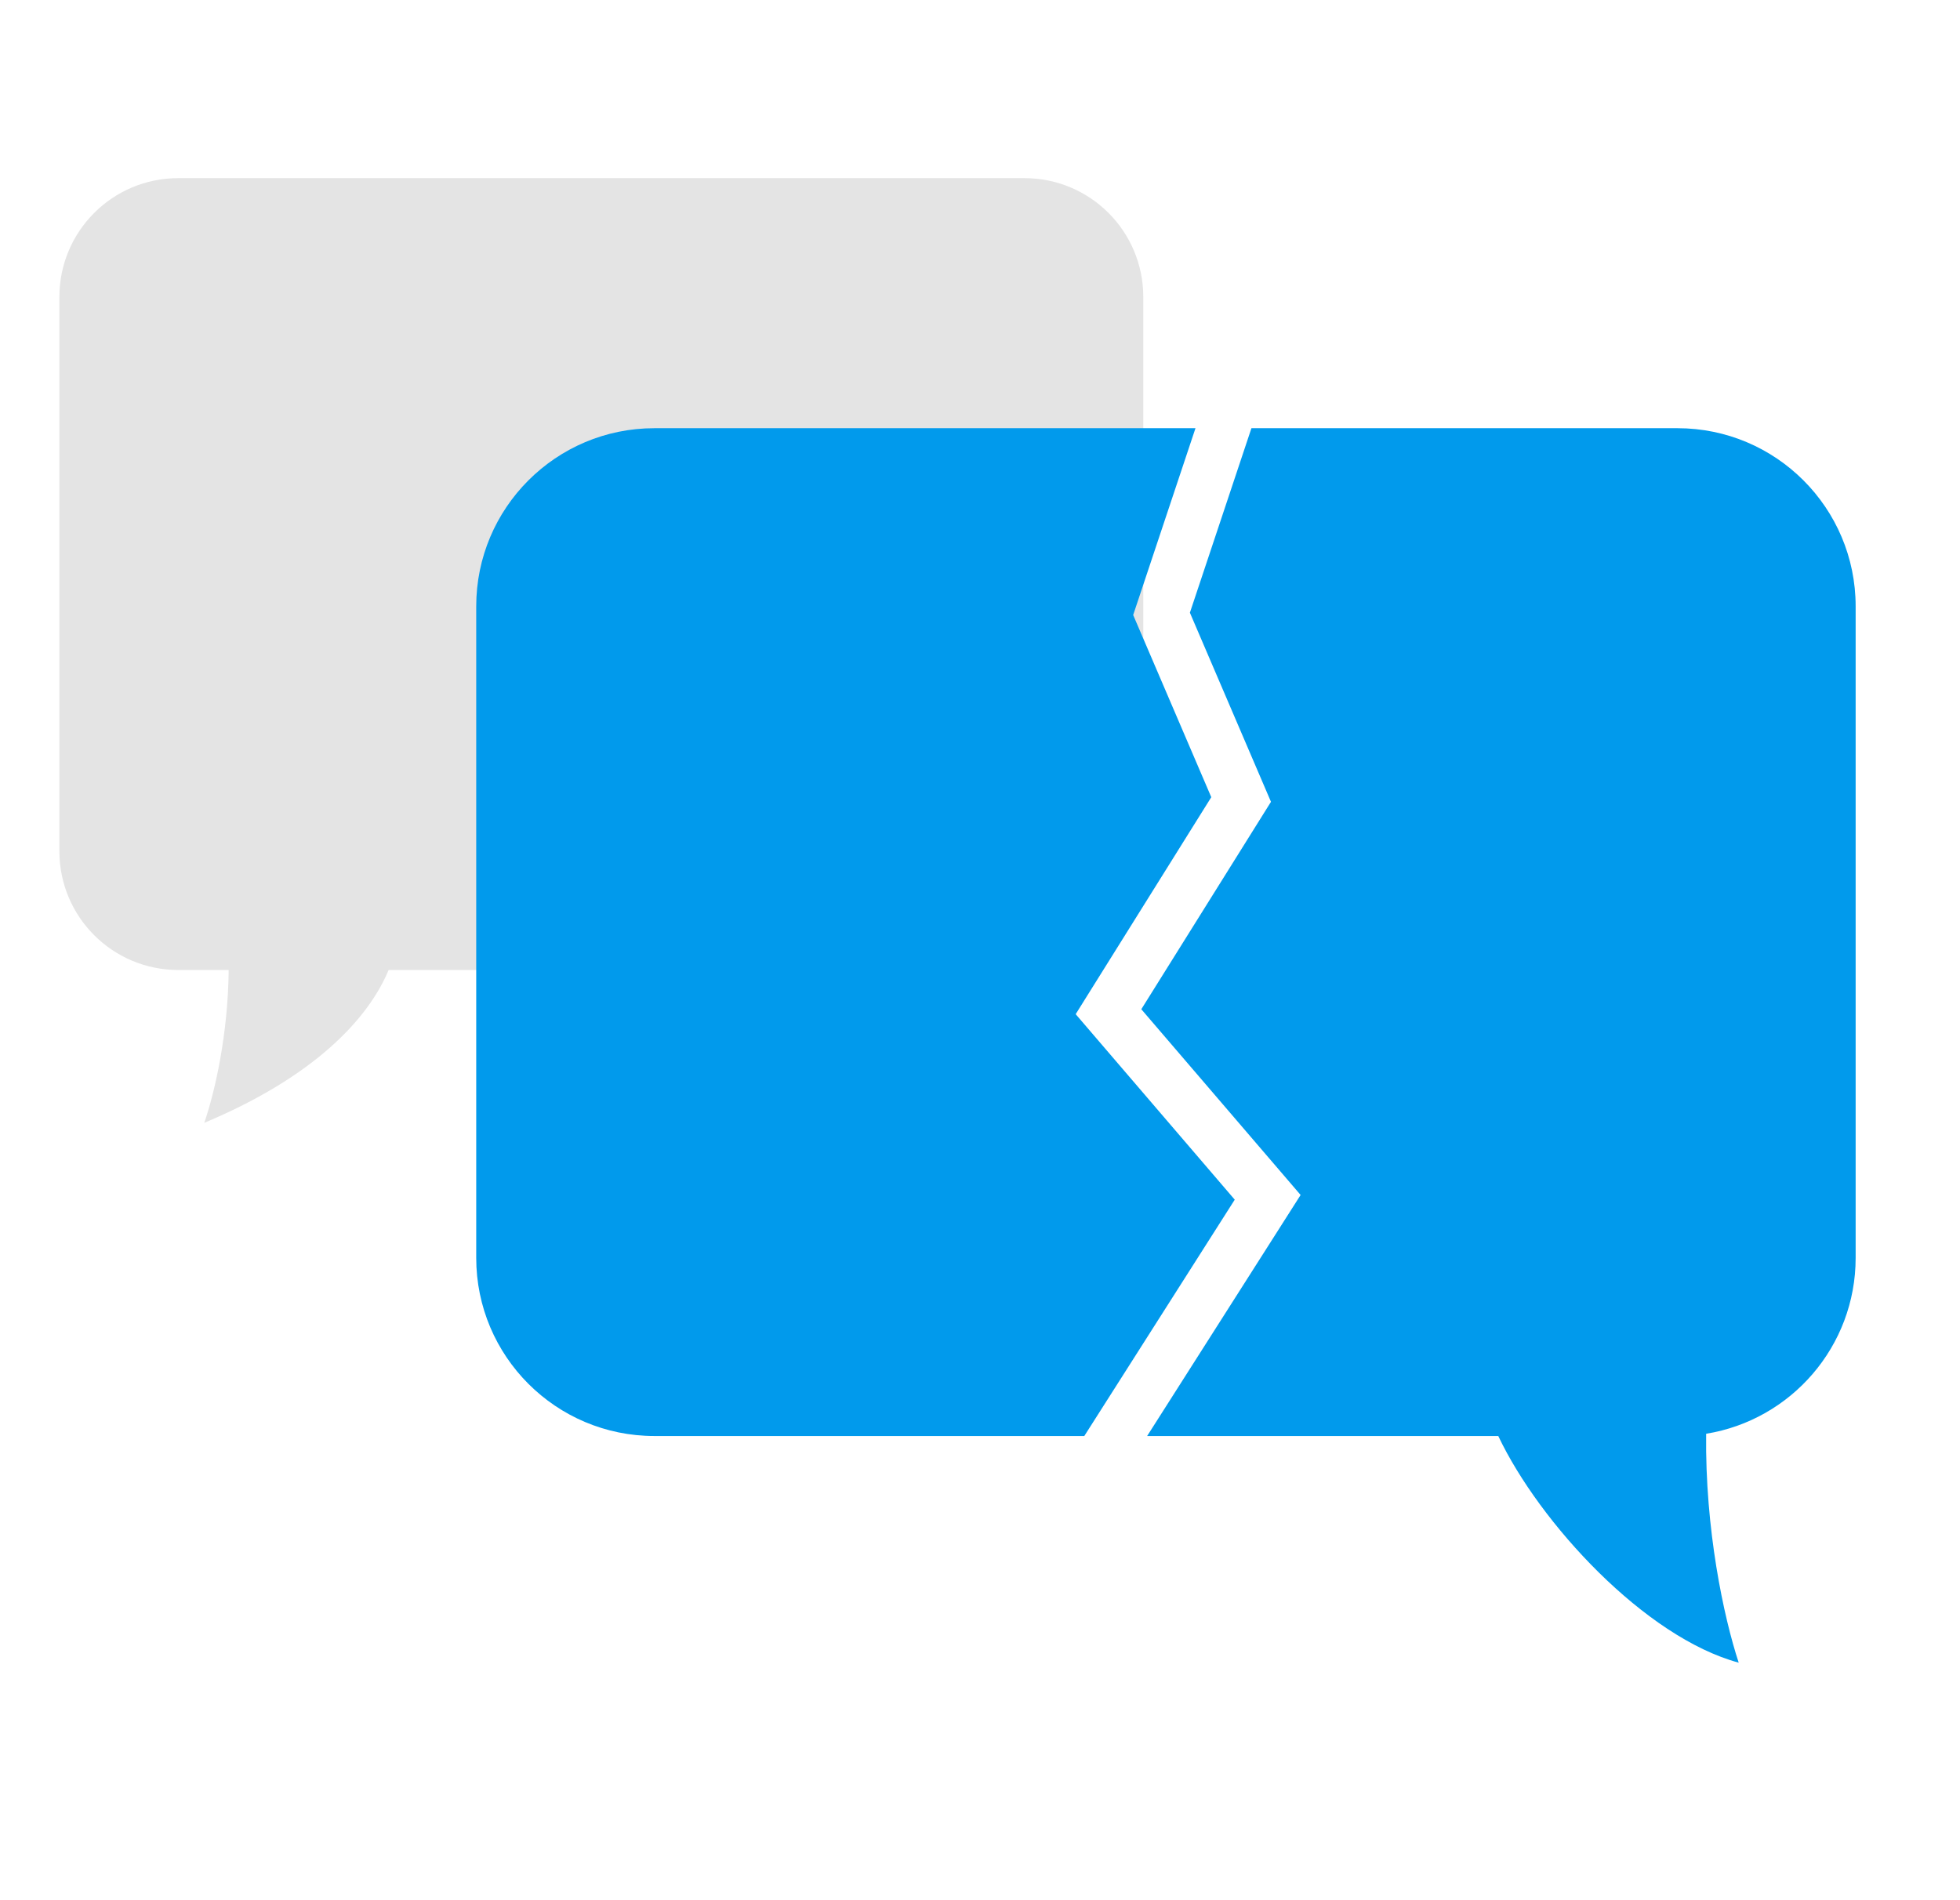
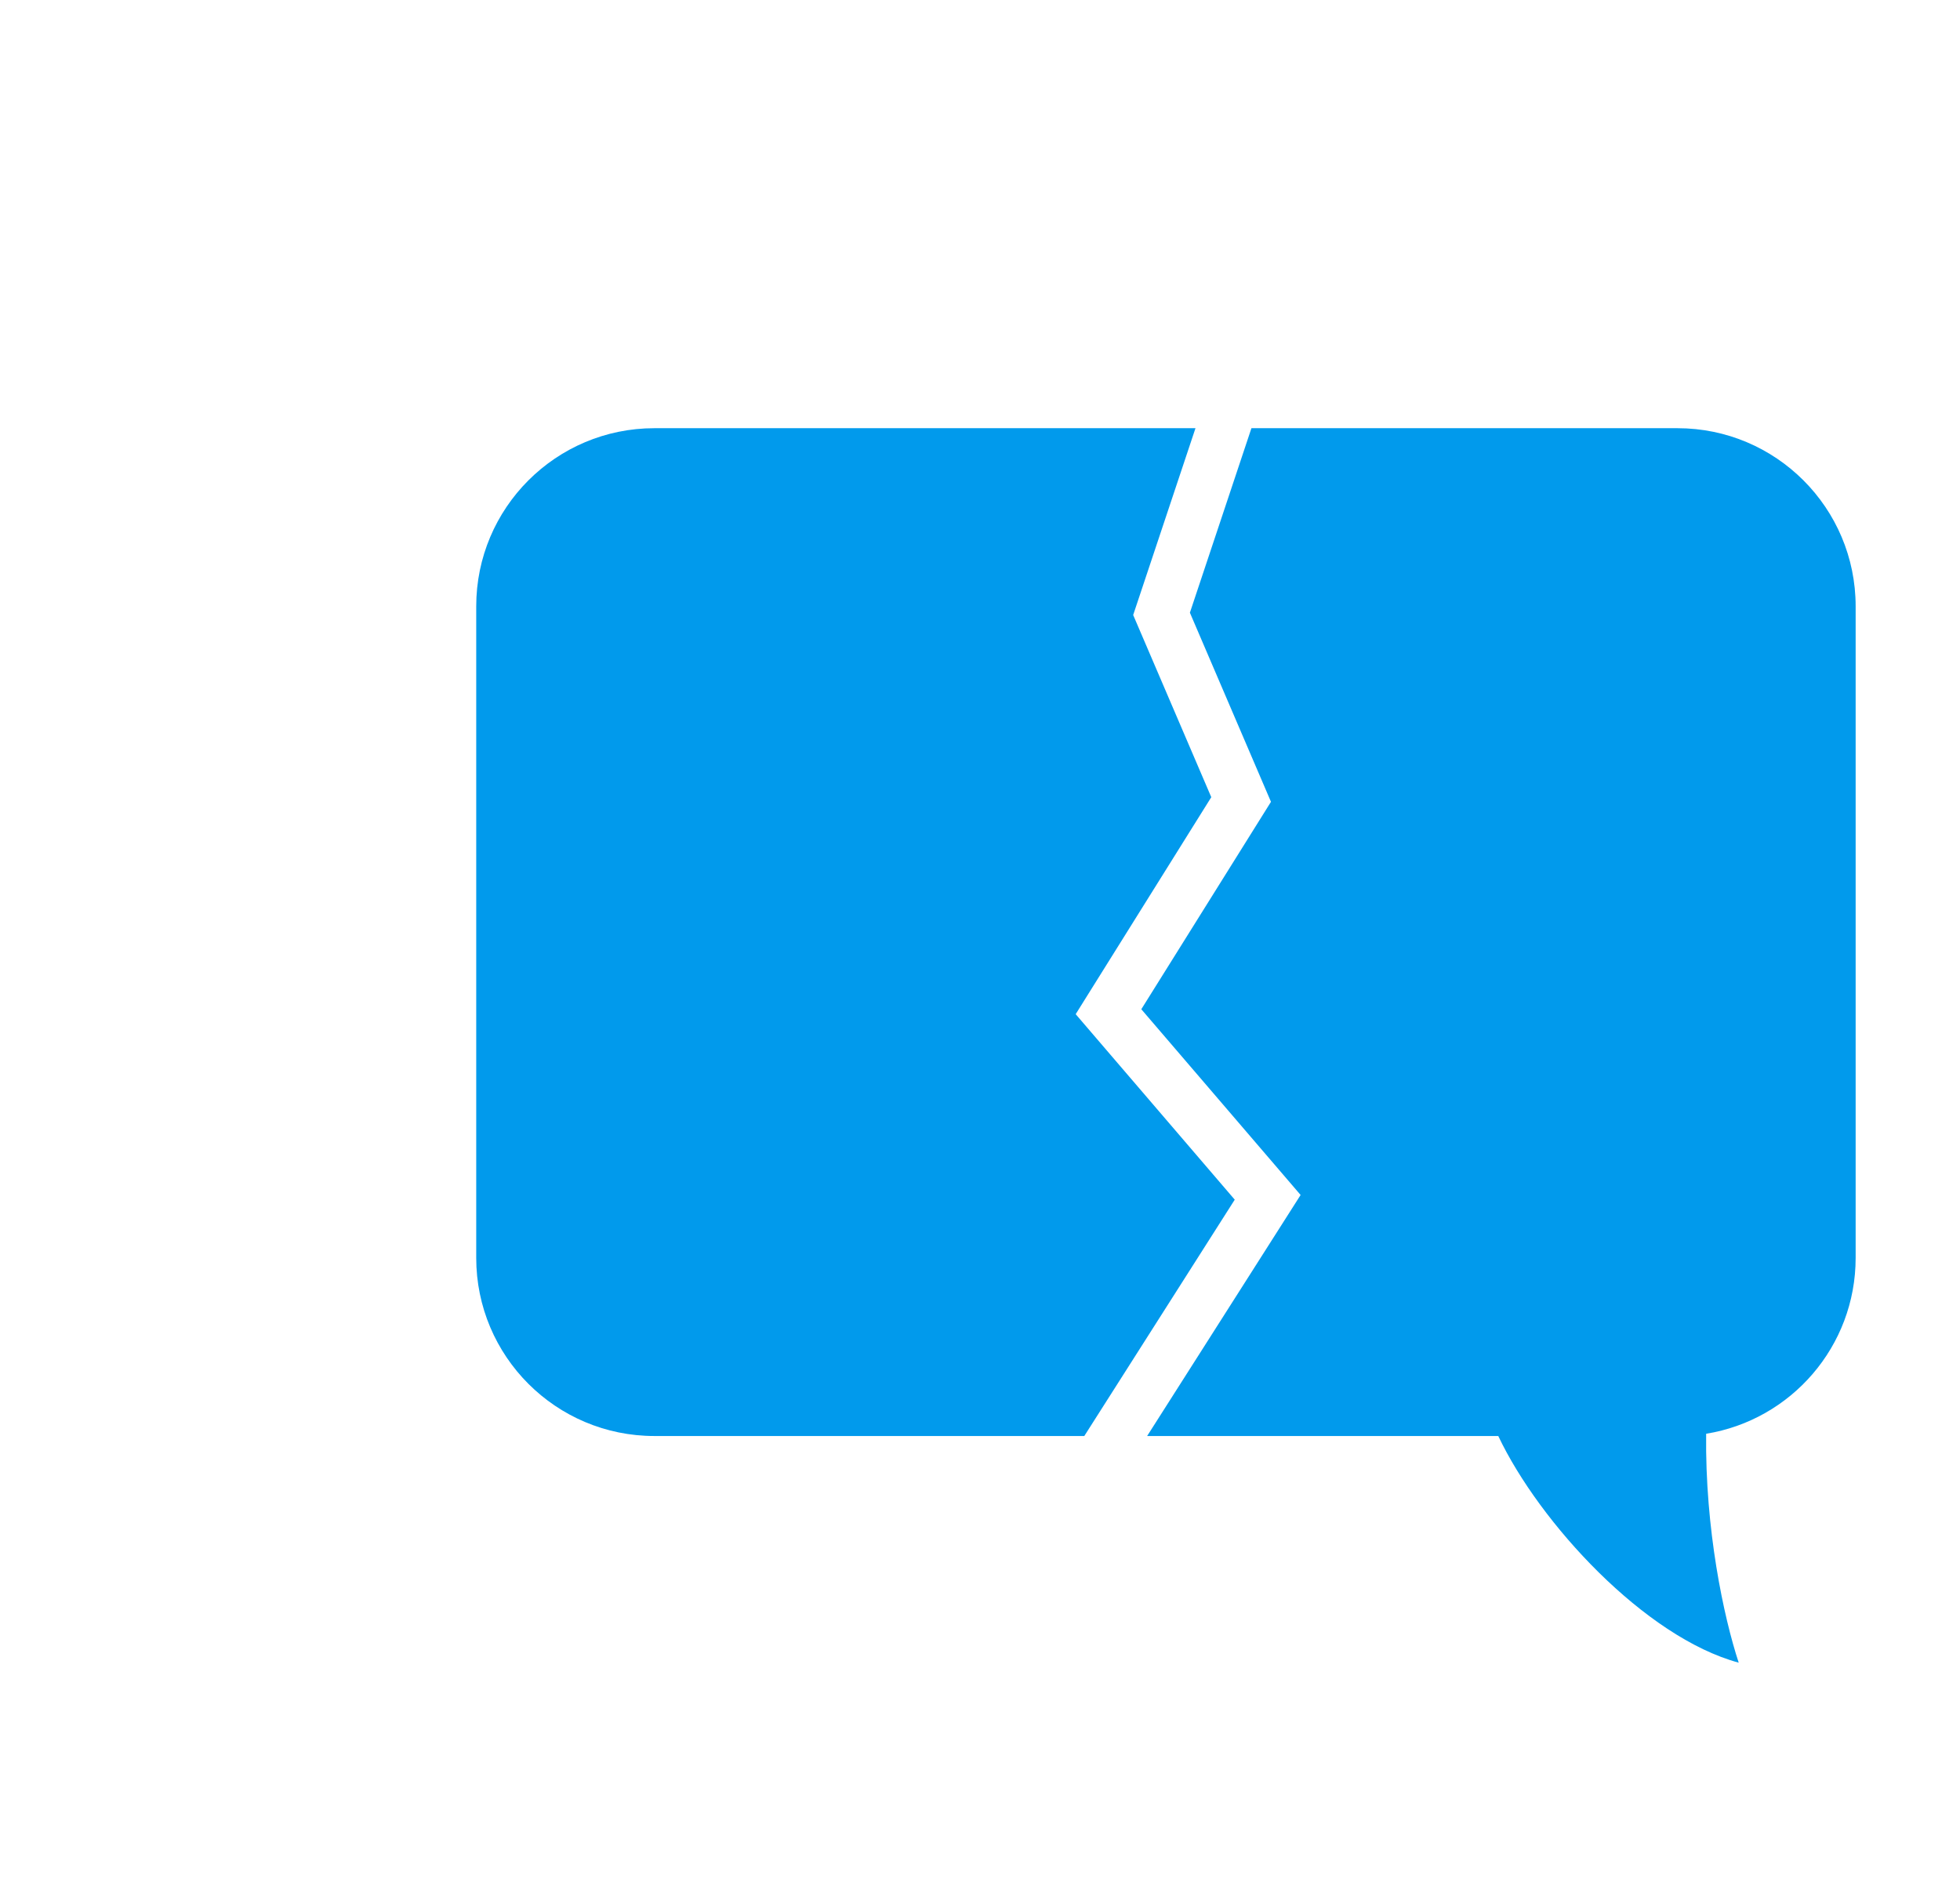
<svg xmlns="http://www.w3.org/2000/svg" width="33" height="32" viewBox="0 0 33 32" fill="none">
-   <path fill-rule="evenodd" clip-rule="evenodd" d="M17.249 3C18.354 3 19.249 3.895 19.249 5V14.335C19.249 15.44 18.354 16.335 17.249 16.335H6.543C6.199 17.162 5.288 18.135 3.439 18.909C3.619 18.388 3.84 17.413 3.85 16.335H3C1.896 16.335 1 15.44 1 14.335V5C1 3.895 1.896 3 3 3H17.249Z" fill="#E4E4E4" />
  <path fill-rule="evenodd" clip-rule="evenodd" d="M20.128 7.211H11.018C9.361 7.211 8.018 8.554 8.018 10.211V21.183C8.018 22.84 9.361 24.183 11.018 24.183H18.256L20.789 20.203L18.111 17.079L20.394 13.425L19.079 10.357L20.128 7.211ZM19.314 24.183H25.226C25.92 25.647 27.695 27.573 29.274 28C29.021 27.23 28.706 25.753 28.726 24.145C30.153 23.914 31.243 22.676 31.243 21.183V10.211C31.243 8.554 29.9 7.211 28.243 7.211H21.07L20.034 10.318L21.399 13.503L19.216 16.996L21.898 20.124L19.314 24.183Z" fill="#019AEC" />
</svg>